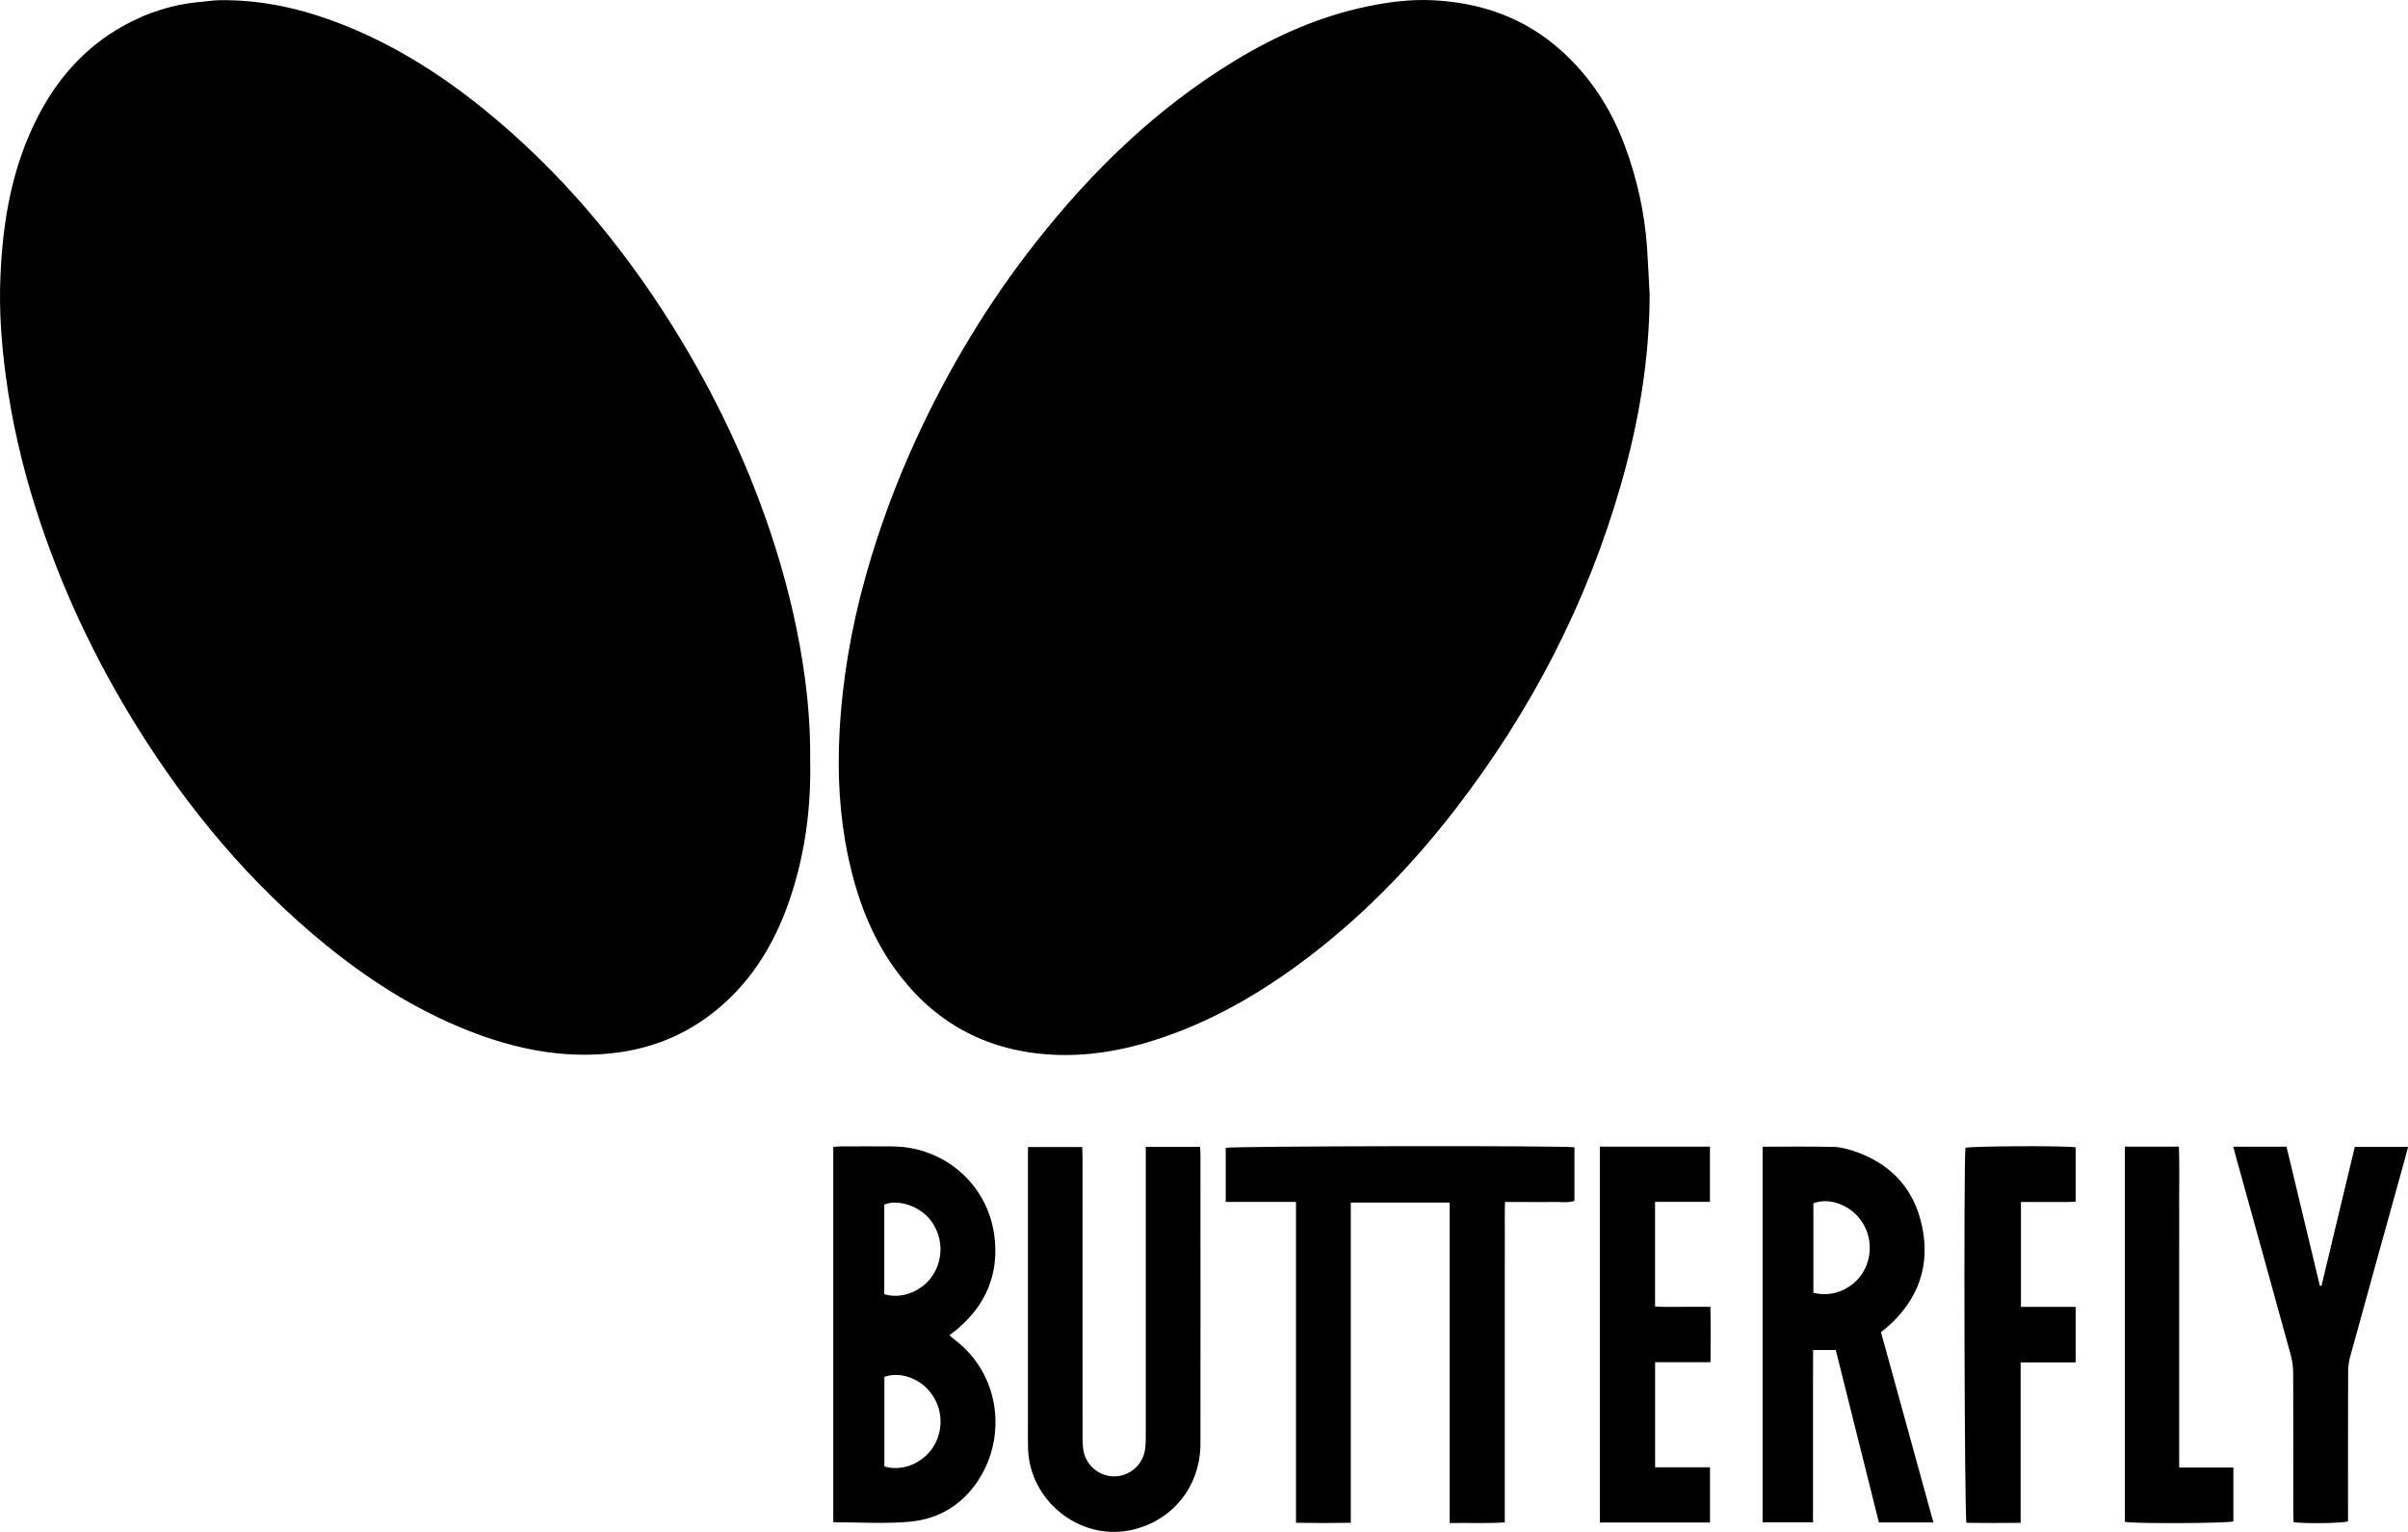
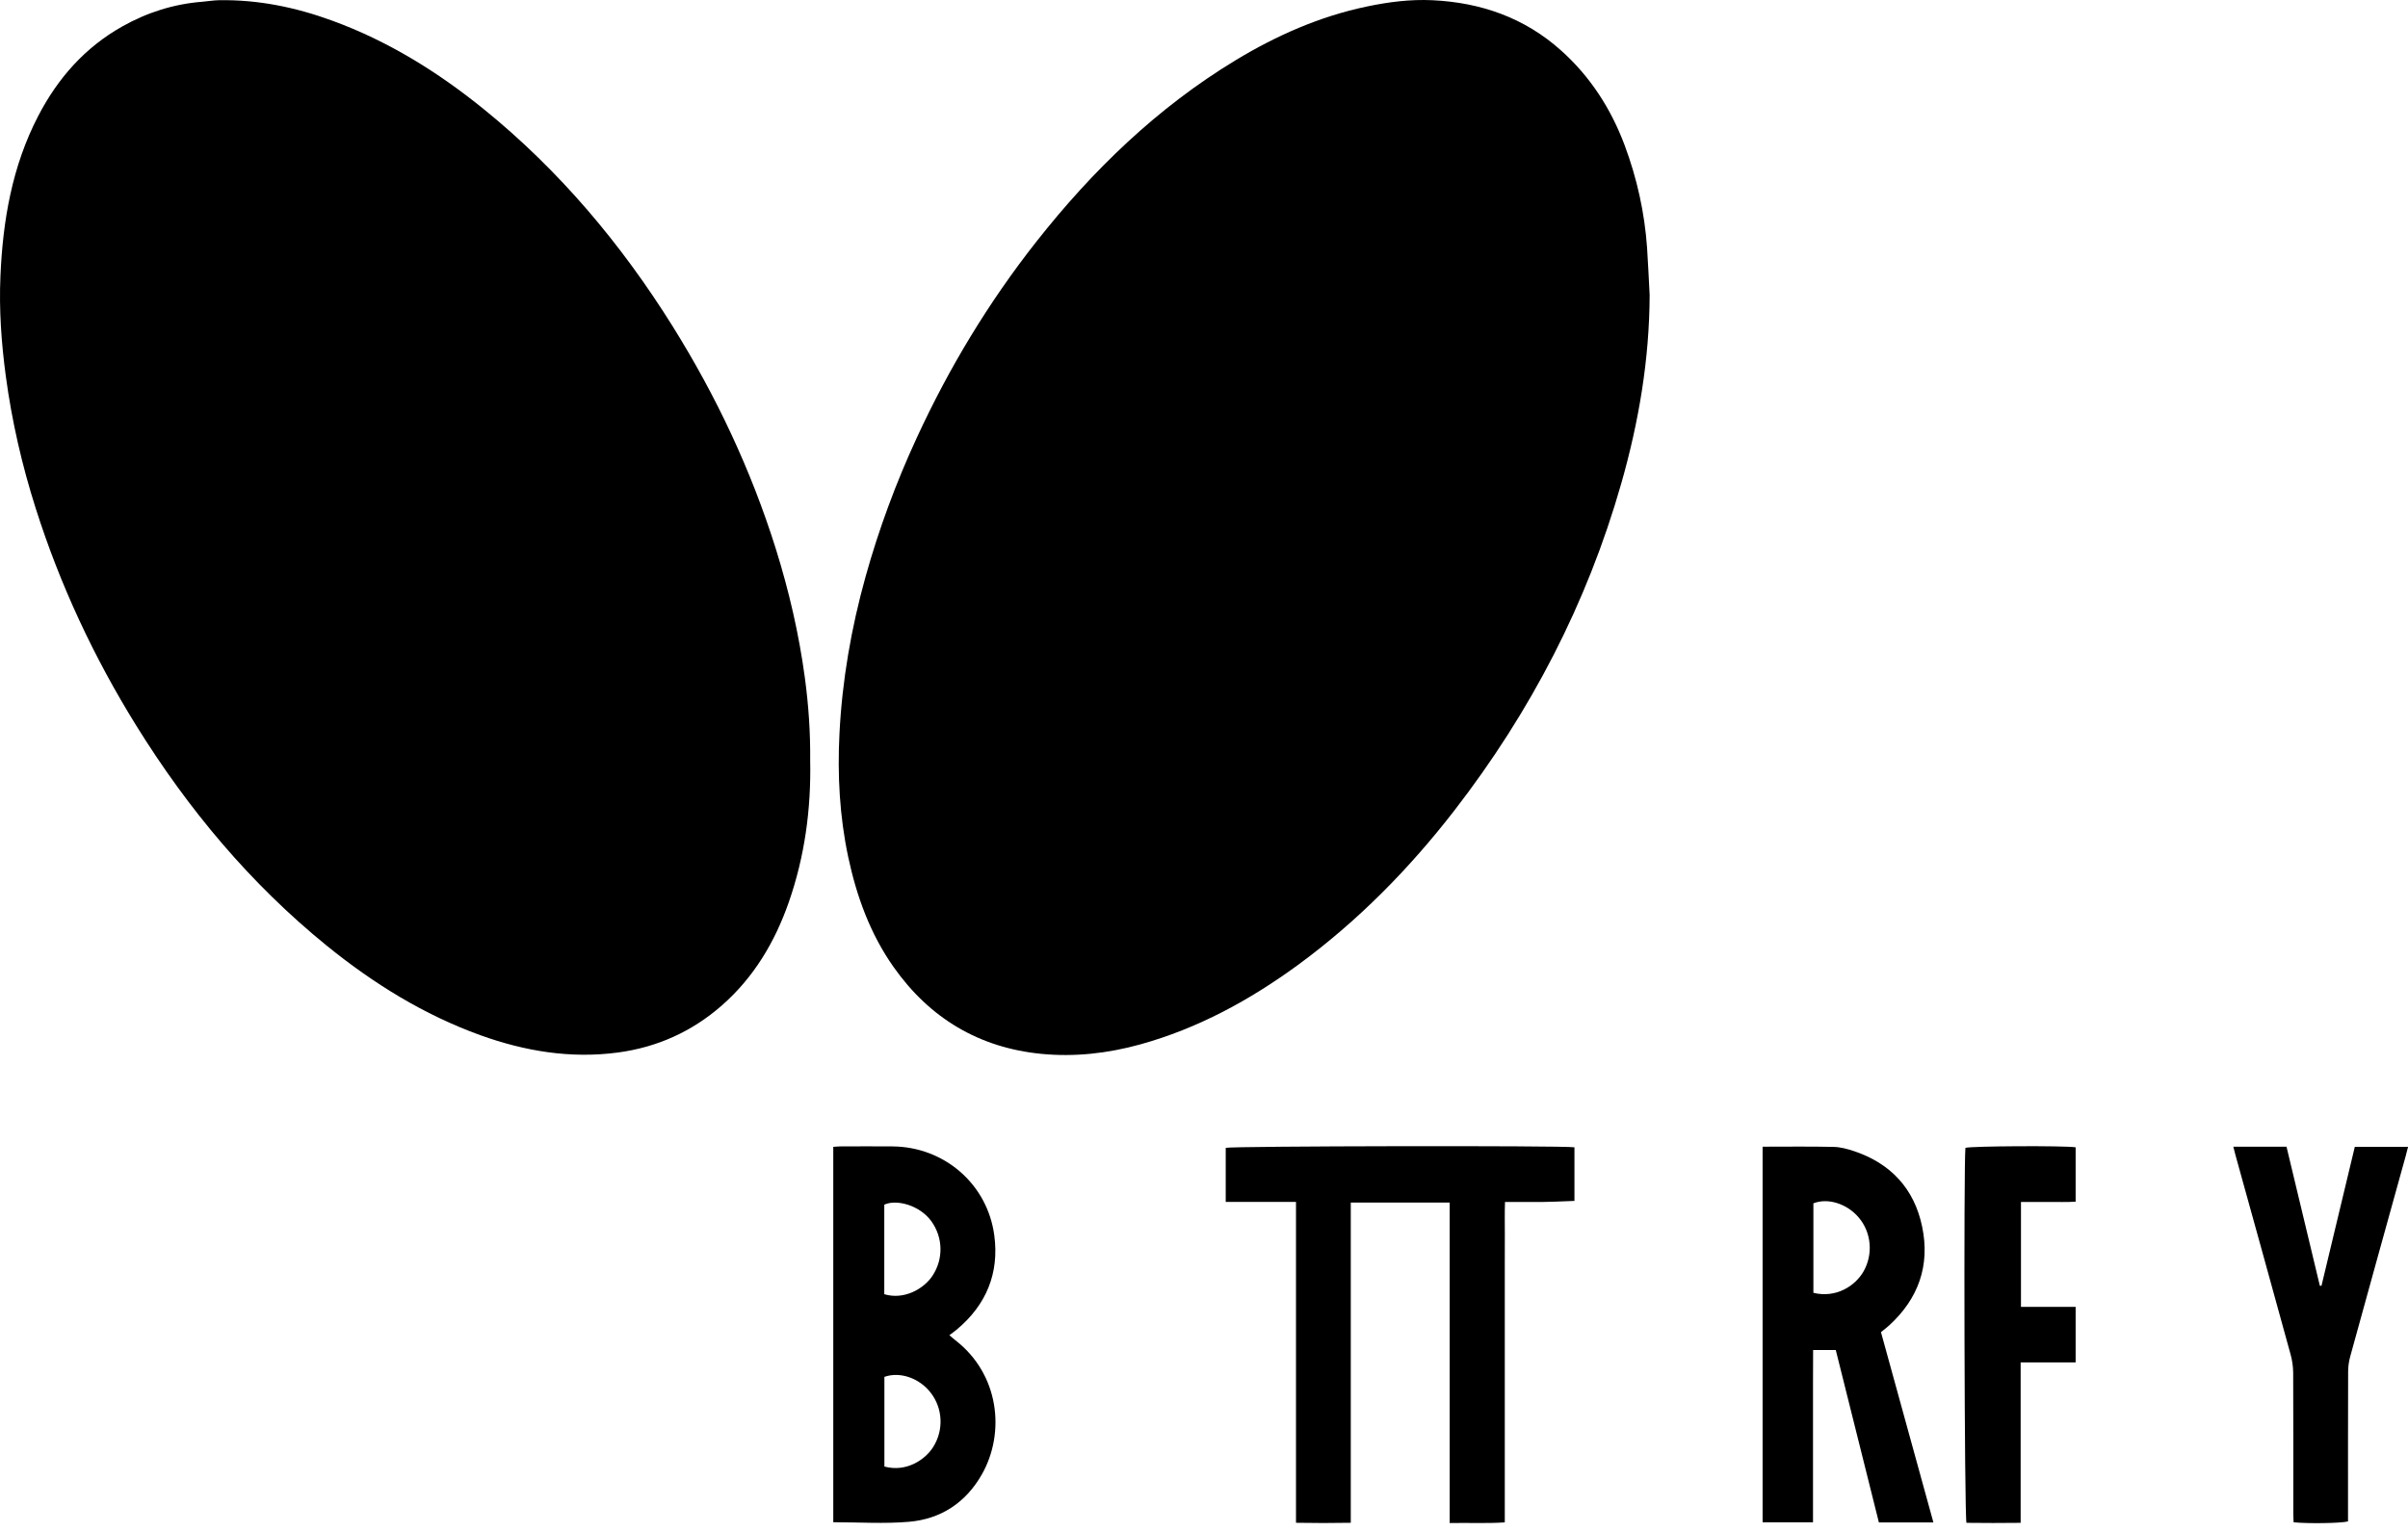
<svg xmlns="http://www.w3.org/2000/svg" width="44" height="28" viewBox="0 0 44 28" fill="none">
  <path d="M30.143 5.393C30.139 6.568 29.945 7.713 29.624 8.838C28.999 11.029 27.968 13.011 26.581 14.806C25.752 15.878 24.81 16.836 23.717 17.637C22.836 18.281 21.89 18.797 20.833 19.09C20.239 19.254 19.634 19.322 19.025 19.262C17.893 19.15 16.99 18.614 16.328 17.675C15.9 17.068 15.652 16.383 15.498 15.66C15.341 14.918 15.301 14.165 15.339 13.411C15.388 12.437 15.554 11.48 15.816 10.54C16.059 9.669 16.372 8.824 16.751 8.003C17.341 6.722 18.065 5.524 18.936 4.418C19.966 3.11 21.147 1.968 22.574 1.103C23.323 0.649 24.116 0.299 24.976 0.119C25.371 0.036 25.77 -0.015 26.173 0.004C27.057 0.046 27.854 0.322 28.524 0.922C29.058 1.4 29.436 1.986 29.687 2.657C29.912 3.261 30.051 3.885 30.096 4.529C30.116 4.817 30.127 5.105 30.143 5.393Z" fill="black" />
  <path d="M14.804 13.905C14.822 14.781 14.706 15.652 14.412 16.493C14.157 17.222 13.772 17.867 13.189 18.378C12.642 18.857 12.007 19.142 11.289 19.238C10.425 19.353 9.591 19.214 8.777 18.921C7.743 18.547 6.821 17.975 5.969 17.284C4.576 16.152 3.439 14.792 2.492 13.266C1.717 12.018 1.099 10.696 0.653 9.293C0.402 8.503 0.216 7.696 0.106 6.874C0.025 6.269 -0.019 5.661 0.008 5.05C0.051 4.032 0.221 3.042 0.695 2.126C1.054 1.431 1.552 0.867 2.235 0.483C2.689 0.227 3.176 0.073 3.696 0.032C3.796 0.024 3.896 0.006 3.996 0.004C4.714 -0.009 5.405 0.133 6.077 0.38C7.094 0.752 8.003 1.317 8.842 1.997C10.219 3.114 11.347 4.454 12.288 5.959C13.086 7.237 13.724 8.59 14.176 10.031C14.417 10.802 14.599 11.587 14.707 12.389C14.774 12.888 14.809 13.388 14.804 13.905Z" fill="black" />
-   <path d="M23.681 21.968H22.397V20.98C22.509 20.947 28.541 20.936 28.769 20.97V21.95C28.637 21.992 28.499 21.964 28.365 21.969C28.222 21.974 28.078 21.97 27.936 21.97H27.5C27.493 22.168 27.497 22.358 27.497 22.548C27.496 22.747 27.496 22.944 27.496 23.142V27.826C27.158 27.848 26.833 27.831 26.489 27.838V21.98H24.682V27.833C24.344 27.839 24.02 27.839 23.681 27.833V21.968Z" fill="black" />
+   <path d="M23.681 21.968H22.397V20.98C22.509 20.947 28.541 20.936 28.769 20.97V21.95C28.222 21.974 28.078 21.97 27.936 21.97H27.5C27.493 22.168 27.497 22.358 27.497 22.548C27.496 22.747 27.496 22.944 27.496 23.142V27.826C27.158 27.848 26.833 27.831 26.489 27.838V21.98H24.682V27.833C24.344 27.839 24.02 27.839 23.681 27.833V21.968Z" fill="black" />
  <path d="M15.226 27.823V20.962C15.274 20.959 15.315 20.954 15.356 20.954C15.674 20.953 15.992 20.951 16.309 20.954C17.251 20.961 18.043 21.64 18.168 22.58C18.261 23.273 18.02 23.852 17.484 24.3C17.444 24.334 17.401 24.364 17.347 24.405C17.388 24.439 17.421 24.469 17.457 24.497C18.257 25.115 18.375 26.182 17.942 26.947C17.648 27.466 17.191 27.765 16.609 27.815C16.157 27.854 15.699 27.823 15.226 27.823ZM16.16 25.166V26.805C16.557 26.914 16.904 26.683 17.052 26.448C17.245 26.141 17.23 25.746 17.007 25.457C16.799 25.188 16.446 25.065 16.16 25.166ZM16.158 22.019V23.655C16.518 23.765 16.883 23.557 17.04 23.316C17.241 23.011 17.232 22.621 17.02 22.324C16.808 22.029 16.381 21.914 16.158 22.019Z" fill="black" />
-   <path d="M20.936 20.962H21.928C21.931 21.016 21.935 21.063 21.935 21.11C21.936 22.87 21.937 24.63 21.935 26.391C21.933 27.176 21.413 27.812 20.655 27.969C19.728 28.161 18.816 27.435 18.785 26.48C18.78 26.325 18.783 26.169 18.783 26.014C18.783 24.398 18.783 22.782 18.783 21.166C18.783 21.103 18.783 21.039 18.783 20.965H19.775C19.777 21.029 19.78 21.096 19.78 21.163C19.78 22.87 19.78 24.576 19.781 26.283C19.781 26.368 19.785 26.456 19.802 26.538C19.86 26.803 20.105 26.992 20.37 26.985C20.645 26.978 20.88 26.774 20.922 26.5C20.934 26.421 20.936 26.34 20.936 26.26C20.936 24.569 20.936 22.878 20.936 21.187C20.936 21.118 20.936 21.049 20.936 20.962Z" fill="black" />
  <path d="M32.207 20.959C32.651 20.959 33.08 20.953 33.508 20.963C33.633 20.966 33.76 21.001 33.88 21.041C34.547 21.265 34.978 21.726 35.122 22.419C35.271 23.13 35.054 23.738 34.518 24.227C34.475 24.266 34.428 24.301 34.37 24.349C34.687 25.501 35.005 26.657 35.328 27.827H34.332C34.069 26.777 33.807 25.728 33.544 24.675H33.13C33.129 24.885 33.128 25.091 33.128 25.297C33.128 25.506 33.128 25.715 33.128 25.924V27.825H32.207L32.207 20.959ZM33.135 23.63C33.548 23.731 33.897 23.506 34.05 23.241C34.23 22.927 34.197 22.528 33.963 22.253C33.748 22 33.4 21.89 33.135 21.994V23.63Z" fill="black" />
-   <path d="M29.233 20.958H31.245V21.967H30.242V23.879C30.406 23.894 30.573 23.884 30.74 23.886C30.903 23.887 31.067 23.886 31.253 23.886C31.261 24.225 31.257 24.553 31.255 24.898H30.243V26.819H31.246V27.828H29.233V20.958Z" fill="black" />
  <path d="M40.808 20.959H41.78C41.983 21.805 42.185 22.652 42.389 23.5C42.399 23.5 42.409 23.501 42.419 23.502C42.622 22.657 42.824 21.813 43.028 20.962H44.001C43.986 21.021 43.973 21.075 43.958 21.129C43.62 22.349 43.281 23.567 42.946 24.787C42.92 24.879 42.906 24.976 42.906 25.071C42.903 25.921 42.904 26.772 42.904 27.622V27.808C42.777 27.842 42.173 27.851 41.91 27.824C41.908 27.771 41.904 27.714 41.904 27.658C41.904 26.802 41.906 25.946 41.902 25.091C41.901 24.98 41.885 24.867 41.856 24.761C41.523 23.546 41.185 22.332 40.849 21.118C40.836 21.072 40.825 21.025 40.808 20.959Z" fill="black" />
  <path d="M36.928 23.887H37.927V24.902H36.922V27.834C36.58 27.838 36.254 27.838 35.932 27.834C35.895 27.71 35.88 21.306 35.913 20.98C36.023 20.947 37.712 20.938 37.927 20.97V21.964C37.761 21.975 37.593 21.968 37.427 21.969C37.263 21.971 37.1 21.97 36.928 21.97V23.887Z" fill="black" />
-   <path d="M39.814 20.958C39.826 21.285 39.818 21.608 39.819 21.931C39.821 22.257 39.819 22.584 39.819 22.91V26.822H40.809V27.808C40.697 27.843 39.022 27.852 38.827 27.817V20.958H39.814Z" fill="black" />
</svg>